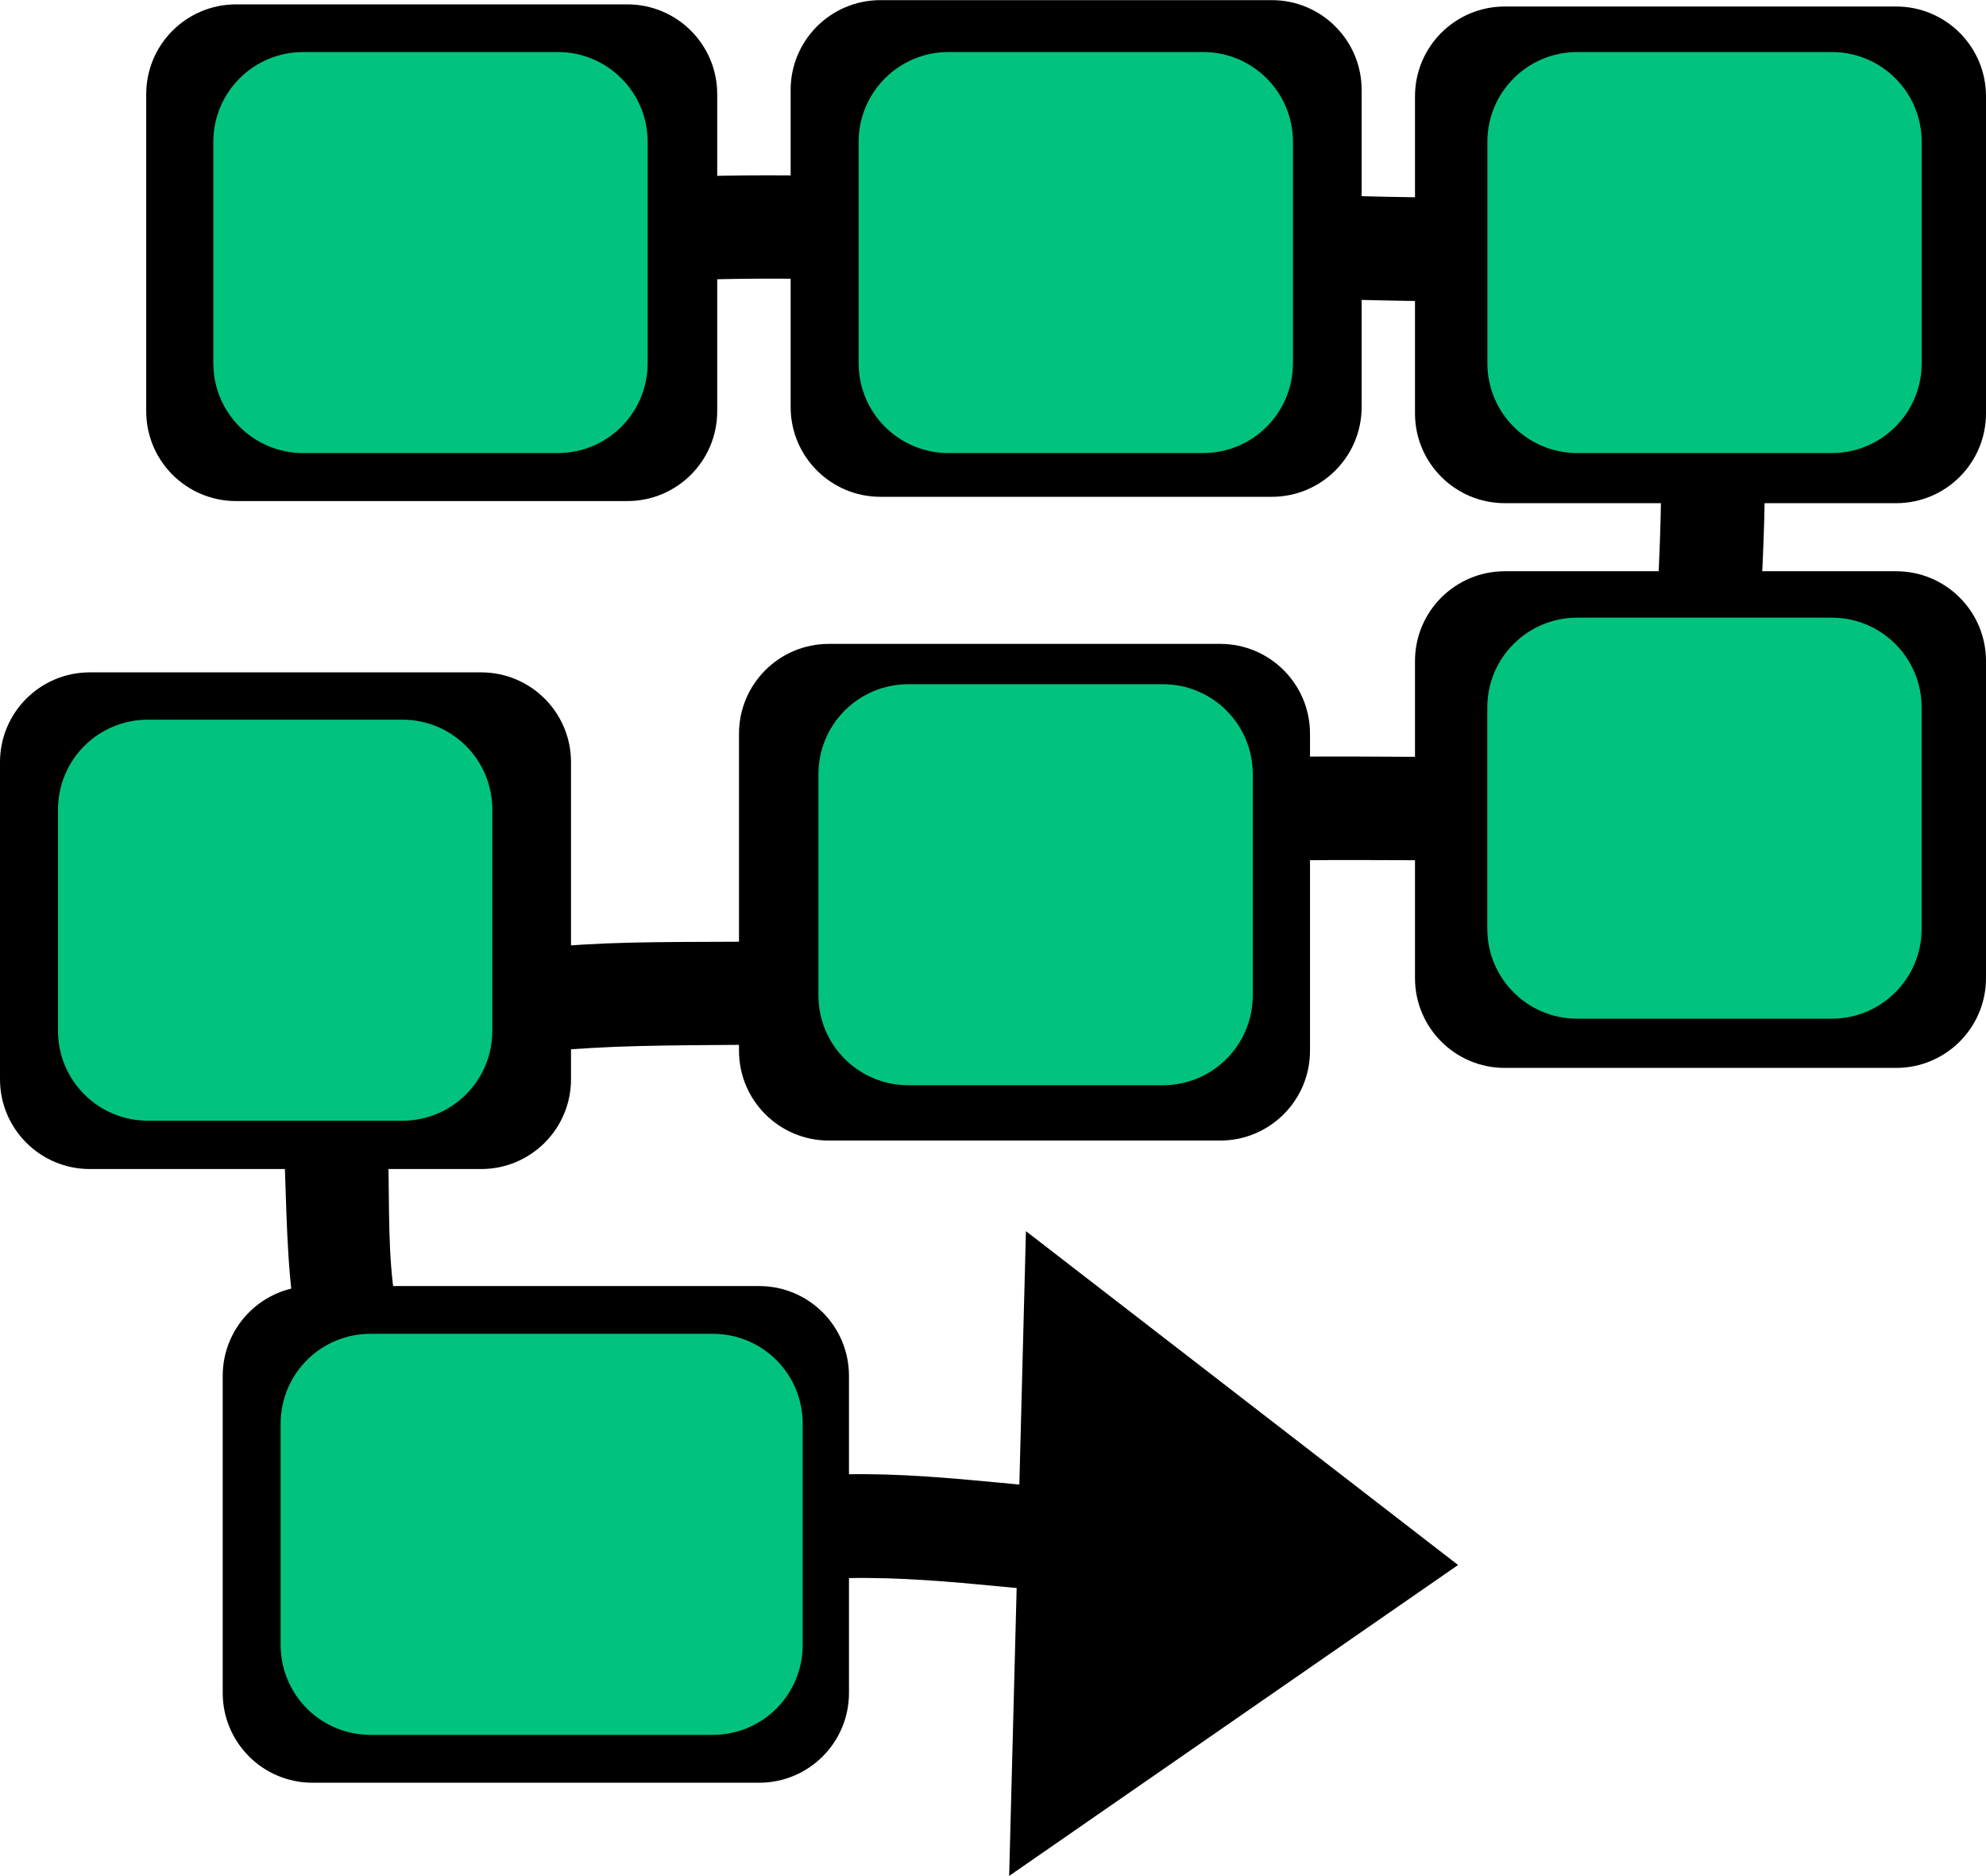
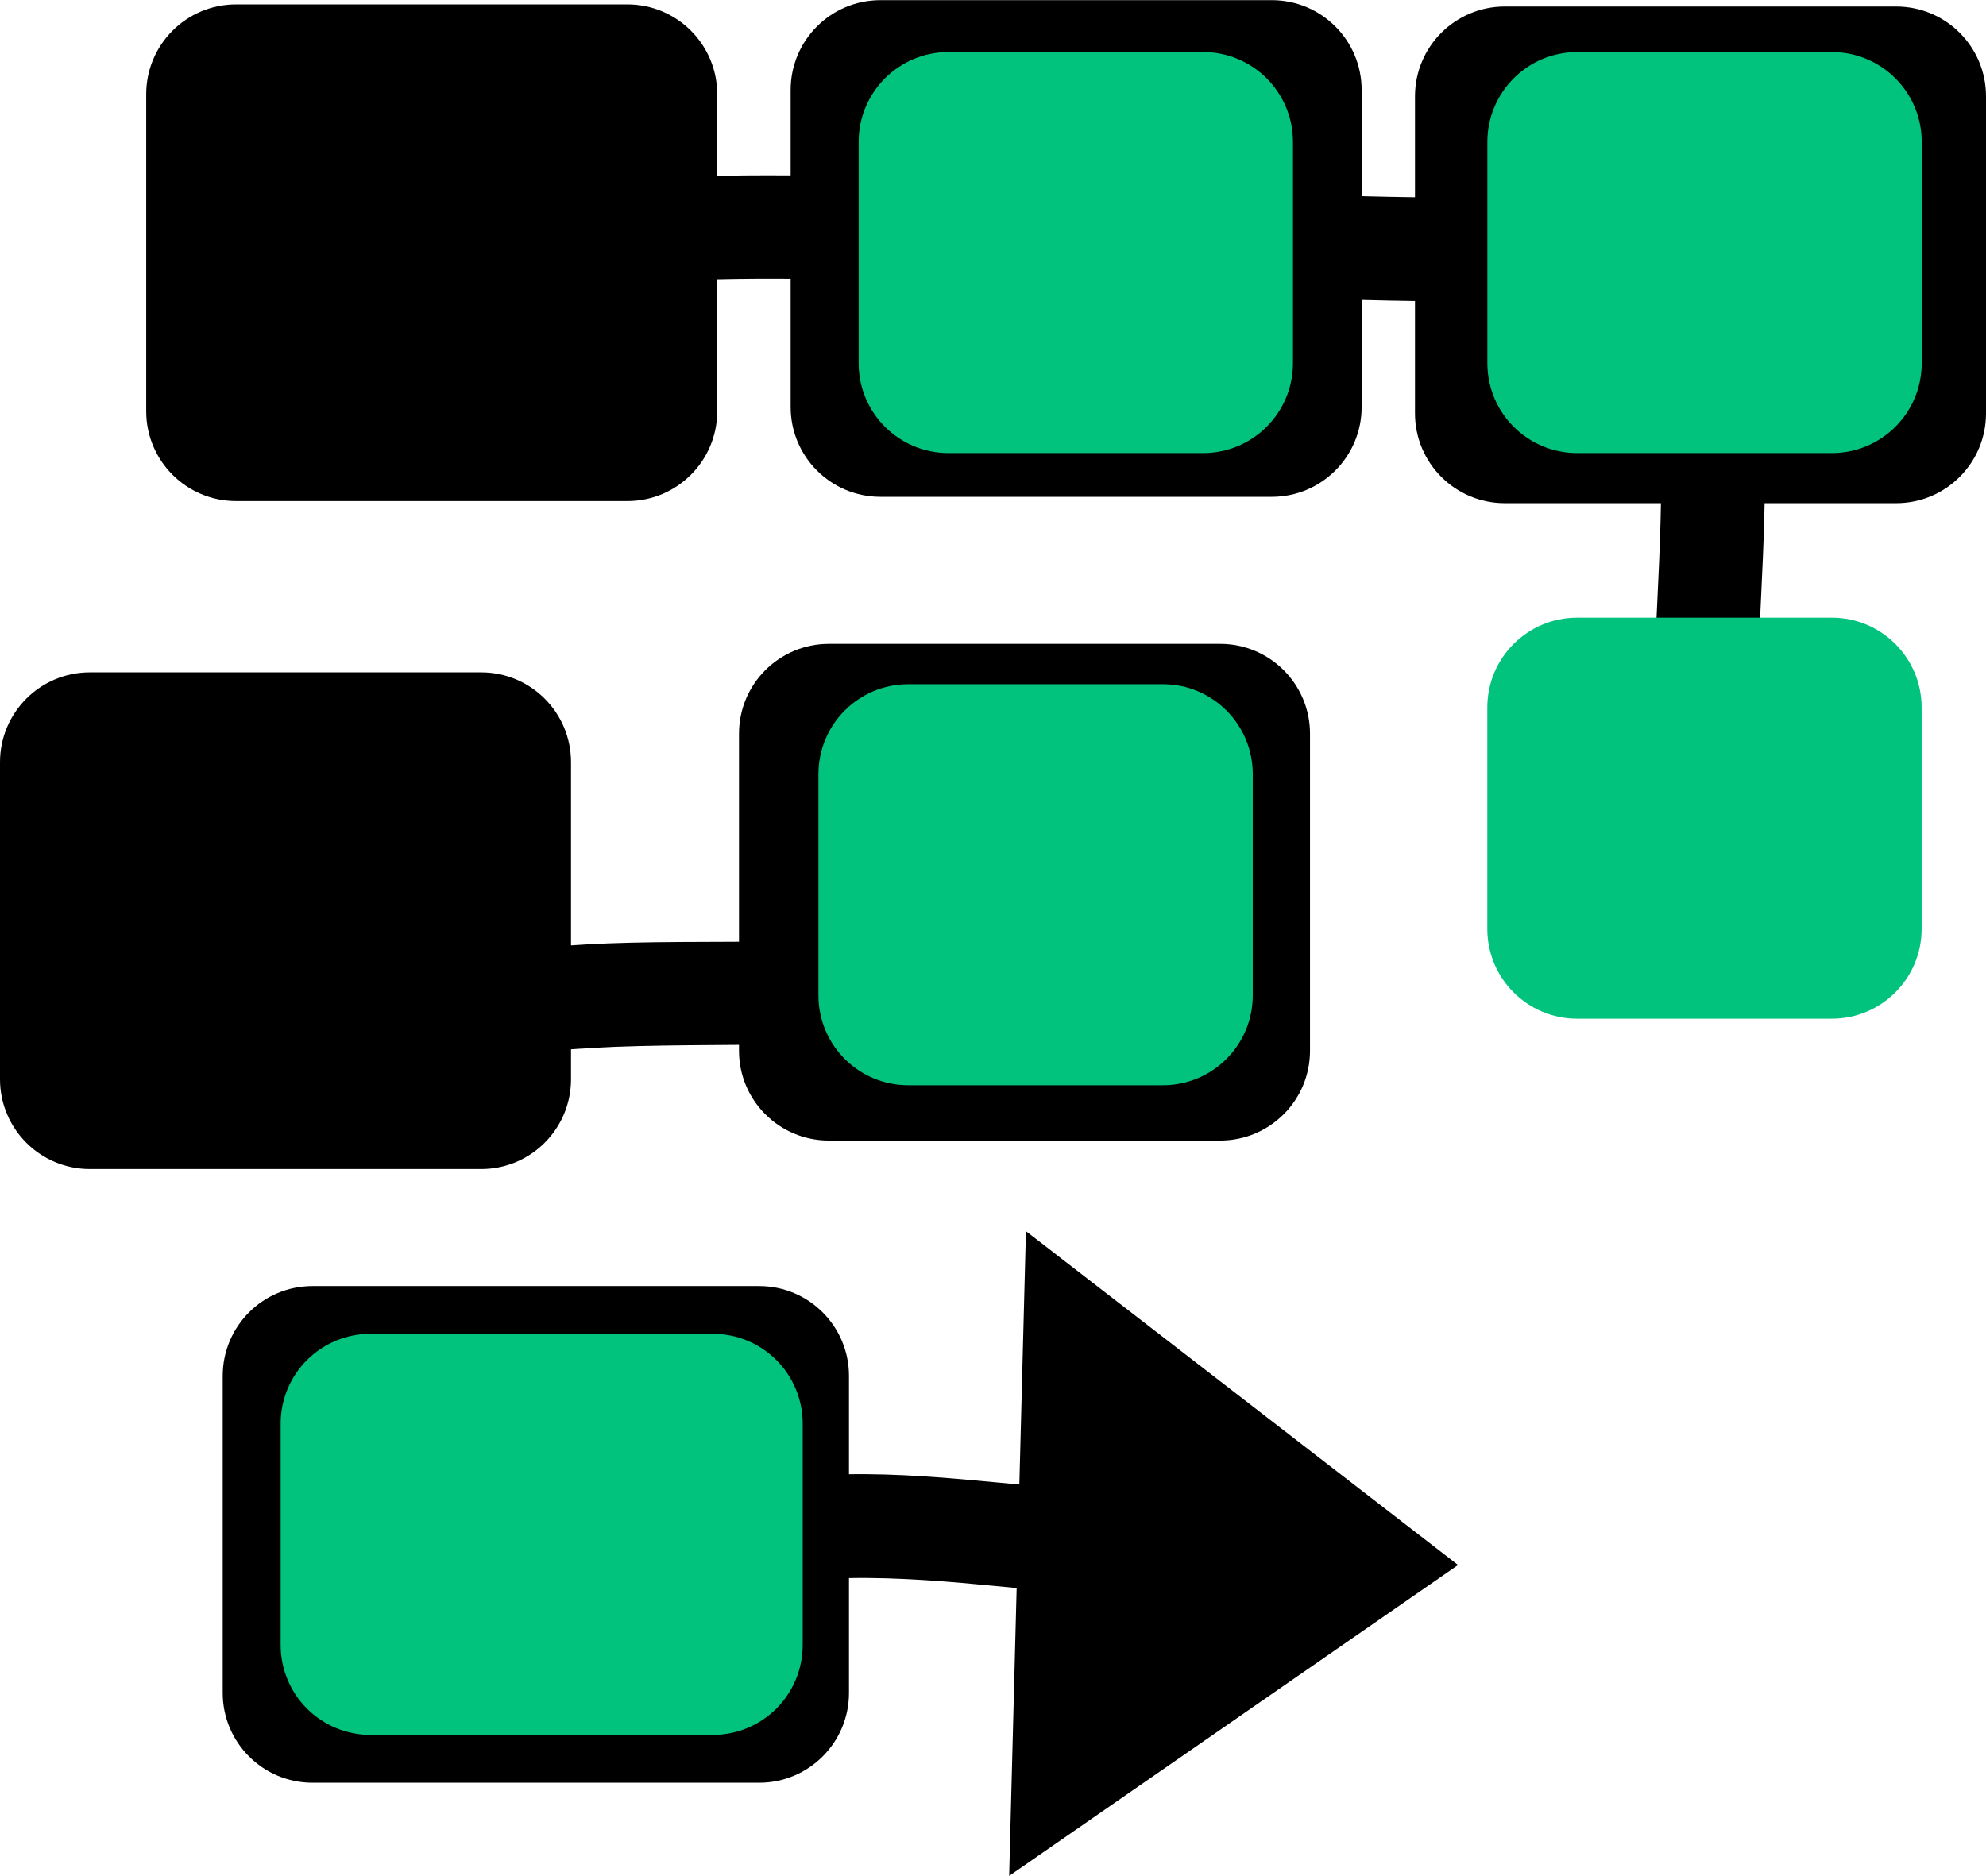
<svg xmlns="http://www.w3.org/2000/svg" fill="#000000" height="274" preserveAspectRatio="xMidYMid meet" version="1" viewBox="5.0 13.0 290.0 274.0" width="290" zoomAndPan="magnify">
  <g>
    <g clip-rule="evenodd" fill-rule="evenodd">
      <g id="change1_1">
        <path d="M109.73,26.76c0-7.25-5.87-13.12-13.12-13.12c-15.61,0-41.53,0-57.14,0c-7.25,0-13.12,5.87-13.12,13.12 c0,13.12,0,33.18,0,46.3c0,7.25,5.87,13.12,13.12,13.12c15.61,0,41.53,0,57.14,0c7.25,0,13.12-5.87,13.12-13.12 C109.73,59.94,109.73,39.88,109.73,26.76L109.73,26.76z" fill="#000000" />
      </g>
      <g id="change1_2">
        <path d="M203.83,26.14c0-7.25-5.87-13.12-13.12-13.12c-15.61,0-41.53,0-57.14,0c-7.25,0-13.12,5.87-13.12,13.12 c0,13.12,0,33.18,0,46.3c0,7.25,5.87,13.12,13.12,13.12c15.61,0,41.53,0,57.14,0c7.25,0,13.12-5.87,13.12-13.12 C203.83,59.32,203.83,39.26,203.83,26.14L203.83,26.14z" fill="#000000" />
      </g>
      <g id="change1_3">
        <path d="M295,27.07c0-7.25-5.87-13.12-13.12-13.12c-15.61,0-41.53,0-57.14,0c-7.25,0-13.12,5.87-13.12,13.12 c0,13.12,0,33.18,0,46.3c0,7.25,5.87,13.12,13.12,13.12c15.61,0,41.53,0,57.14,0c7.25,0,13.12-5.87,13.12-13.12 C295,60.25,295,40.19,295,27.07L295,27.07z" fill="#000000" />
      </g>
      <g id="change1_4">
-         <path d="M295,109.55c0-7.25-5.87-13.12-13.12-13.12c-15.61,0-41.53,0-57.14,0c-7.25,0-13.12,5.87-13.12,13.12 c0,13.12,0,33.18,0,46.3c0,7.25,5.87,13.12,13.12,13.12c15.61,0,41.53,0,57.14,0c7.25,0,13.12-5.87,13.12-13.12 C295,142.72,295,122.66,295,109.55L295,109.55z" fill="#000000" />
-       </g>
+         </g>
      <g id="change1_5">
        <path d="M196.29,120.16c0-7.25-5.87-13.12-13.12-13.12c-15.61,0-41.53,0-57.14,0c-7.25,0-13.12,5.87-13.12,13.12 c0,13.12,0,33.18,0,46.3c0,7.25,5.87,13.12,13.12,13.12c15.61,0,41.53,0,57.14,0c7.25,0,13.12-5.87,13.12-13.12 C196.29,153.34,196.29,133.28,196.29,120.16L196.29,120.16z" fill="#000000" />
      </g>
      <g id="change1_6">
        <path d="M88.38,124.32c0-7.25-5.87-13.12-13.12-13.12c-15.61,0-41.53,0-57.14,0C10.87,111.2,5,117.07,5,124.32 c0,13.12,0,33.18,0,46.3c0,7.25,5.87,13.12,13.12,13.12c15.61,0,41.53,0,57.14,0c7.25,0,13.12-5.87,13.12-13.12 C88.38,157.49,88.38,137.43,88.38,124.32L88.38,124.32z" fill="#000000" />
      </g>
      <g id="change1_7">
        <path d="M128.97,213.95c0-7.25-5.87-13.12-13.12-13.12c-17.37,0-47.83,0-65.21,0c-7.25,0-13.12,5.87-13.12,13.12 c0,13.12,0,33.18,0,46.3c0,7.25,5.87,13.12,13.12,13.12c17.37,0,47.83,0,65.21,0c7.25,0,13.12-5.87,13.12-13.12 C128.97,247.12,128.97,227.06,128.97,213.95L128.97,213.95z" fill="#000000" />
      </g>
      <g id="change1_8">
        <path d="M70.69,43.22c-2.37,0.03-4.7,1.18-6.14,3.29c-2.37,3.45-1.49,8.17,1.96,10.54c2,1.37,4.12,1.78,6.35,1.45 c1.13-0.17,3.38-1.21,4.31-1.67c30.97-5.6,63.78-2.19,94.95-1.17c17.26,0.57,34.63,1.59,51.9,1.28 c6.35-0.12,12.84-1.54,19.12-1.54c4.18,0,7.58-3.4,7.58-7.58s-3.4-7.58-7.58-7.58c-6.37,0-12.96,1.43-19.4,1.55 c-17.01,0.31-34.12-0.71-51.12-1.27c-32.45-1.07-66.61-4.43-98.82,1.52C73,42.19,71.68,42.76,70.69,43.22L70.69,43.22z" fill="#000000" />
      </g>
      <g id="change1_9">
        <path d="M261.06,57.14c1.67-3.35,0.64-7.5-2.54-9.65c-3.46-2.34-8.18-1.43-10.52,2.03 c-1.28,1.89-2.26,5.43-2.21,9.87c0.07,5.8,1.56,14.01,1.68,17.64c0.55,15.97-1.47,31.89-1.02,47.83c0.12,4.18,3.61,7.48,7.79,7.36 c4.18-0.12,7.48-3.61,7.36-7.79c-0.46-15.97,1.57-31.92,1.02-47.92c-0.1-2.86-1.01-8.5-1.47-13.64 C260.97,60.83,261.04,57.85,261.06,57.14L261.06,57.14z" fill="#000000" />
      </g>
      <g id="change1_10">
-         <path d="M159.26,141.17l1.17-0.27c8.63-1.19,17.33-1.75,26.04-2.06c22.18-0.79,44.74,0.98,66.8-2.17 c4.14-0.59,7.02-4.43,6.43-8.57c-0.59-4.14-4.43-7.02-8.57-6.43c-21.53,3.08-43.55,1.26-65.19,2.03 c-9.28,0.33-18.57,0.94-27.77,2.22c-0.36,0.05-4.79,1.03-5.94,1.49c-1.55,0.63-2.43,1.49-2.87,1.96 c-1.93,2.08-2.18,4.26-1.99,6.02c0.22,1.96,1.04,4.19,3.79,5.76c0.46,0.26,1.83,1.13,4.62,1.03 C157.04,142.13,158.23,141.77,159.26,141.17L159.26,141.17z M156.04,127.05l0.1,0.01l-0.06-0.01L156.04,127.05L156.04,127.05z M155.62,127.03l0.16,0.01l-0.13-0.01H155.62L155.62,127.03z" fill="#000000" />
-       </g>
+         </g>
      <g id="change1_11">
        <path d="M66.66,167.92c1.68-0.17,5.28-0.54,5.7-0.57c6.39-0.43,12.77-0.92,19.16-1.3 c16.84-0.99,44.25,0.47,60.01-2.68c4.1-0.82,6.76-4.82,5.94-8.92c-0.82-4.1-4.82-6.76-8.92-5.94 c-15.22,3.04-41.67,1.46-57.93,2.42c-6.44,0.38-12.87,0.87-19.3,1.31c-0.74,0.05-7.31,0.66-8.71,0.96 c-3.9,0.85-5.14,3.56-5.45,4.23c-1.38,2.91-1.21,5.78,1.34,8.47c0.42,0.45,1.77,2.1,5.09,2.39 C64.66,168.38,65.7,168.24,66.66,167.92L66.66,167.92z M65.34,153.24c1,0.14,1.92,0.48,2.75,0.96 C67.44,153.79,66.55,153.4,65.34,153.24L65.34,153.24z" fill="#000000" />
      </g>
      <g id="change1_12">
-         <path d="M46.44,163.37c-0.26,1.04-0.51,2.21-0.51,2.8c0,4.6,0.32,9.22,0.53,13.81c0.79,17.92-0.23,34.48,11.69,49.11 c2.64,3.24,7.42,3.73,10.66,1.09c3.24-2.64,3.73-7.42,1.09-10.66c-9.69-11.89-7.66-25.63-8.3-40.2c-0.18-4.13-0.48-8.27-0.5-12.4 c0.22-0.7,0.65-2.09,0.74-2.64c0.27-1.62,0.05-2.94-0.24-3.86c-0.7-2.23-2.09-3.69-3.86-4.6c-1.41-0.72-3.53-1.45-6.5-0.29 C47.97,156.8,46.09,160.06,46.44,163.37L46.44,163.37z M55.52,170.01l-0.08,0.02l0.04-0.01L55.52,170.01L55.52,170.01z M55.92,169.91l-0.23,0.06l0.08-0.02L55.92,169.91L55.92,169.91z M56.3,169.8l-0.28,0.09l0.06-0.02L56.3,169.8L56.3,169.8z M56.37,169.78c0.12-0.04,0.23-0.08,0.35-0.13L56.37,169.78L56.37,169.78z" fill="#000000" />
-       </g>
+         </g>
      <g id="change1_13">
        <path d="M108.44,228.79c-0.28-0.08-0.56-0.14-0.85-0.19c-4.13-0.67-8.02,2.14-8.69,6.27 c-0.56,3.44,0.71,6.01,3.5,7.79c1.09,0.69,5.51,1.26,5.51,1.26s-0.28,0-0.37,0c6.58,0.24,13.19-0.27,19.77-0.41 c0.53-0.01,1.07-0.02,1.6-0.03c14.99-0.27,29.23,2.62,43.23,2.62c4.18,0,7.58-3.4,7.58-7.58c0-4.18-3.4-7.58-7.58-7.58 c-14.09,0-28.42-2.89-43.5-2.62c-0.55,0.01-1.11,0.02-1.66,0.04C120.82,228.49,114.61,228.99,108.44,228.79L108.44,228.79z" fill="#000000" />
      </g>
      <g id="change1_14">
        <path d="M217.91 241.57L152.36 286.98 154.81 192.81 217.91 241.57z" fill="#000000" />
      </g>
      <g id="change2_1">
-         <path d="M99.57,33.72c0-7.25-5.87-13.12-13.12-13.12c-10.89,0-26.3,0-37.18,0c-7.25,0-13.12,5.87-13.12,13.12 c0,9.64,0,22.69,0,32.33c0,7.25,5.87,13.12,13.12,13.12c10.89,0,26.3,0,37.18,0c7.25,0,13.12-5.87,13.12-13.12 C99.57,56.41,99.57,43.36,99.57,33.72L99.57,33.72z" fill="#02c37e" />
-       </g>
+         </g>
      <g id="change2_2">
-         <path d="M76.89,131.23c0-7.25-5.87-13.12-13.12-13.12c-10.89,0-26.3,0-37.18,0c-7.25,0-13.12,5.87-13.12,13.12 c0,9.64,0,22.69,0,32.33c0,7.25,5.87,13.12,13.12,13.12c10.89,0,26.3,0,37.18,0c7.25,0,13.12-5.87,13.12-13.12 C76.89,153.92,76.89,140.87,76.89,131.23L76.89,131.23z" fill="#02c37e" />
-       </g>
+         </g>
      <g id="change2_3">
        <path d="M122.21,220.92c0-3.48-1.38-6.82-3.84-9.28c-2.46-2.46-5.8-3.84-9.28-3.84c-13.99,0-36,0-49.99,0 c-3.48,0-6.82,1.38-9.28,3.84c-2.46,2.46-3.84,5.8-3.84,9.28c0,9.64,0,22.69,0,32.34c0,3.48,1.38,6.82,3.84,9.28 c2.46,2.46,5.8,3.84,9.28,3.84c13.99,0,36,0,49.99,0c3.48,0,6.82-1.38,9.28-3.84c2.46-2.46,3.84-5.8,3.84-9.28 C122.21,243.61,122.21,230.56,122.21,220.92L122.21,220.92z" fill="#02c37e" />
      </g>
      <g id="change2_4">
        <path d="M193.8,33.72c0-7.25-5.87-13.12-13.12-13.12c-10.89,0-26.3,0-37.18,0c-7.25,0-13.12,5.87-13.12,13.12 c0,9.64,0,22.69,0,32.33c0,7.25,5.87,13.12,13.12,13.12c10.89,0,26.3,0,37.18,0c7.25,0,13.12-5.87,13.12-13.12 C193.8,56.41,193.8,43.36,193.8,33.72L193.8,33.72z" fill="#02c37e" />
      </g>
      <g id="change2_5">
        <path d="M187.93,126.05c0-7.25-5.87-13.12-13.12-13.12c-10.89,0-26.3,0-37.18,0c-7.25,0-13.12,5.87-13.12,13.12 c0,9.64,0,22.69,0,32.33c0,7.25,5.87,13.12,13.12,13.12c10.89,0,26.3,0,37.18,0c7.25,0,13.12-5.87,13.12-13.12 C187.93,148.75,187.93,135.7,187.93,126.05L187.93,126.05z" fill="#02c37e" />
      </g>
      <g id="change2_6">
        <path d="M285.61,33.72c0-7.25-5.87-13.12-13.12-13.12c-10.89,0-26.3,0-37.18,0c-7.25,0-13.12,5.87-13.12,13.12 c0,9.64,0,22.69,0,32.33c0,7.25,5.87,13.12,13.12,13.12c10.89,0,26.3,0,37.18,0c7.25,0,13.12-5.87,13.12-13.12 C285.61,56.41,285.61,43.36,285.61,33.72L285.61,33.72z" fill="#02c37e" />
      </g>
      <g id="change2_7">
        <path d="M285.6,116.33c0-7.25-5.87-13.12-13.12-13.12c-10.89,0-26.3,0-37.18,0c-7.25,0-13.12,5.87-13.12,13.12 c0,9.64,0,22.69,0,32.33c0,7.25,5.87,13.12,13.12,13.12c10.89,0,26.3,0,37.18,0c7.25,0,13.12-5.87,13.12-13.12 C285.6,139.02,285.6,125.97,285.6,116.33L285.6,116.33z" fill="#02c37e" />
      </g>
    </g>
  </g>
</svg>